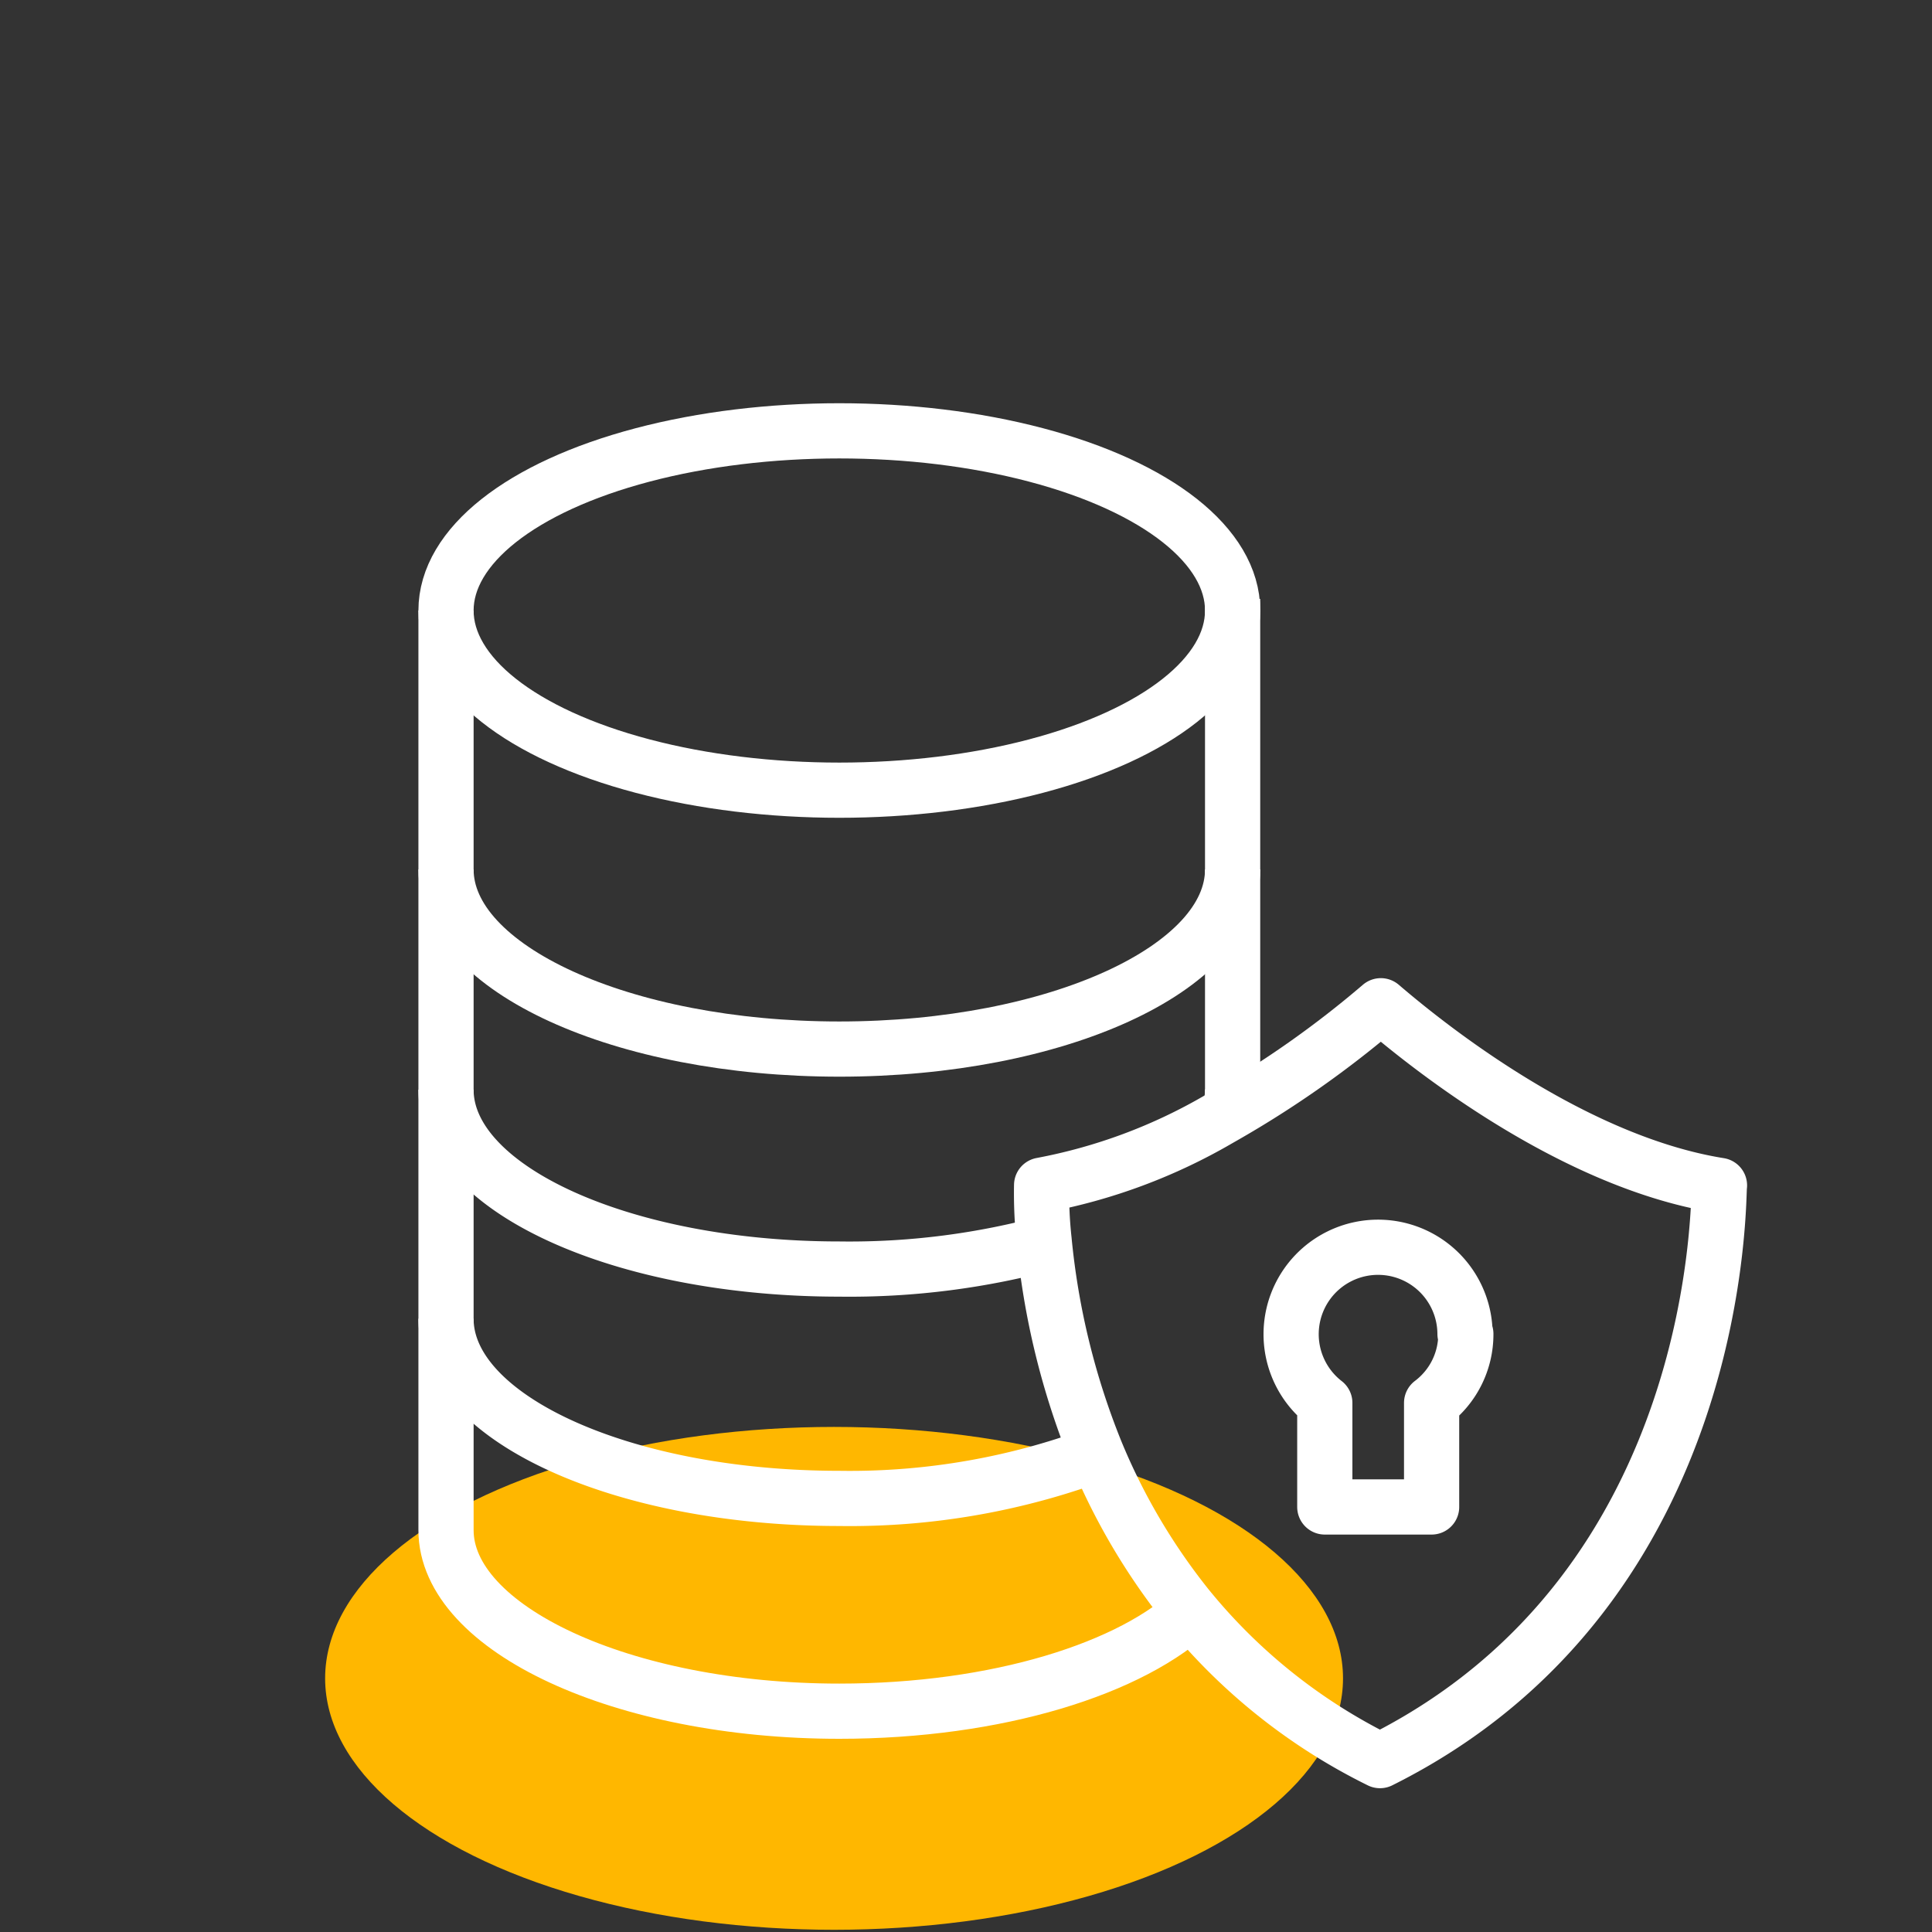
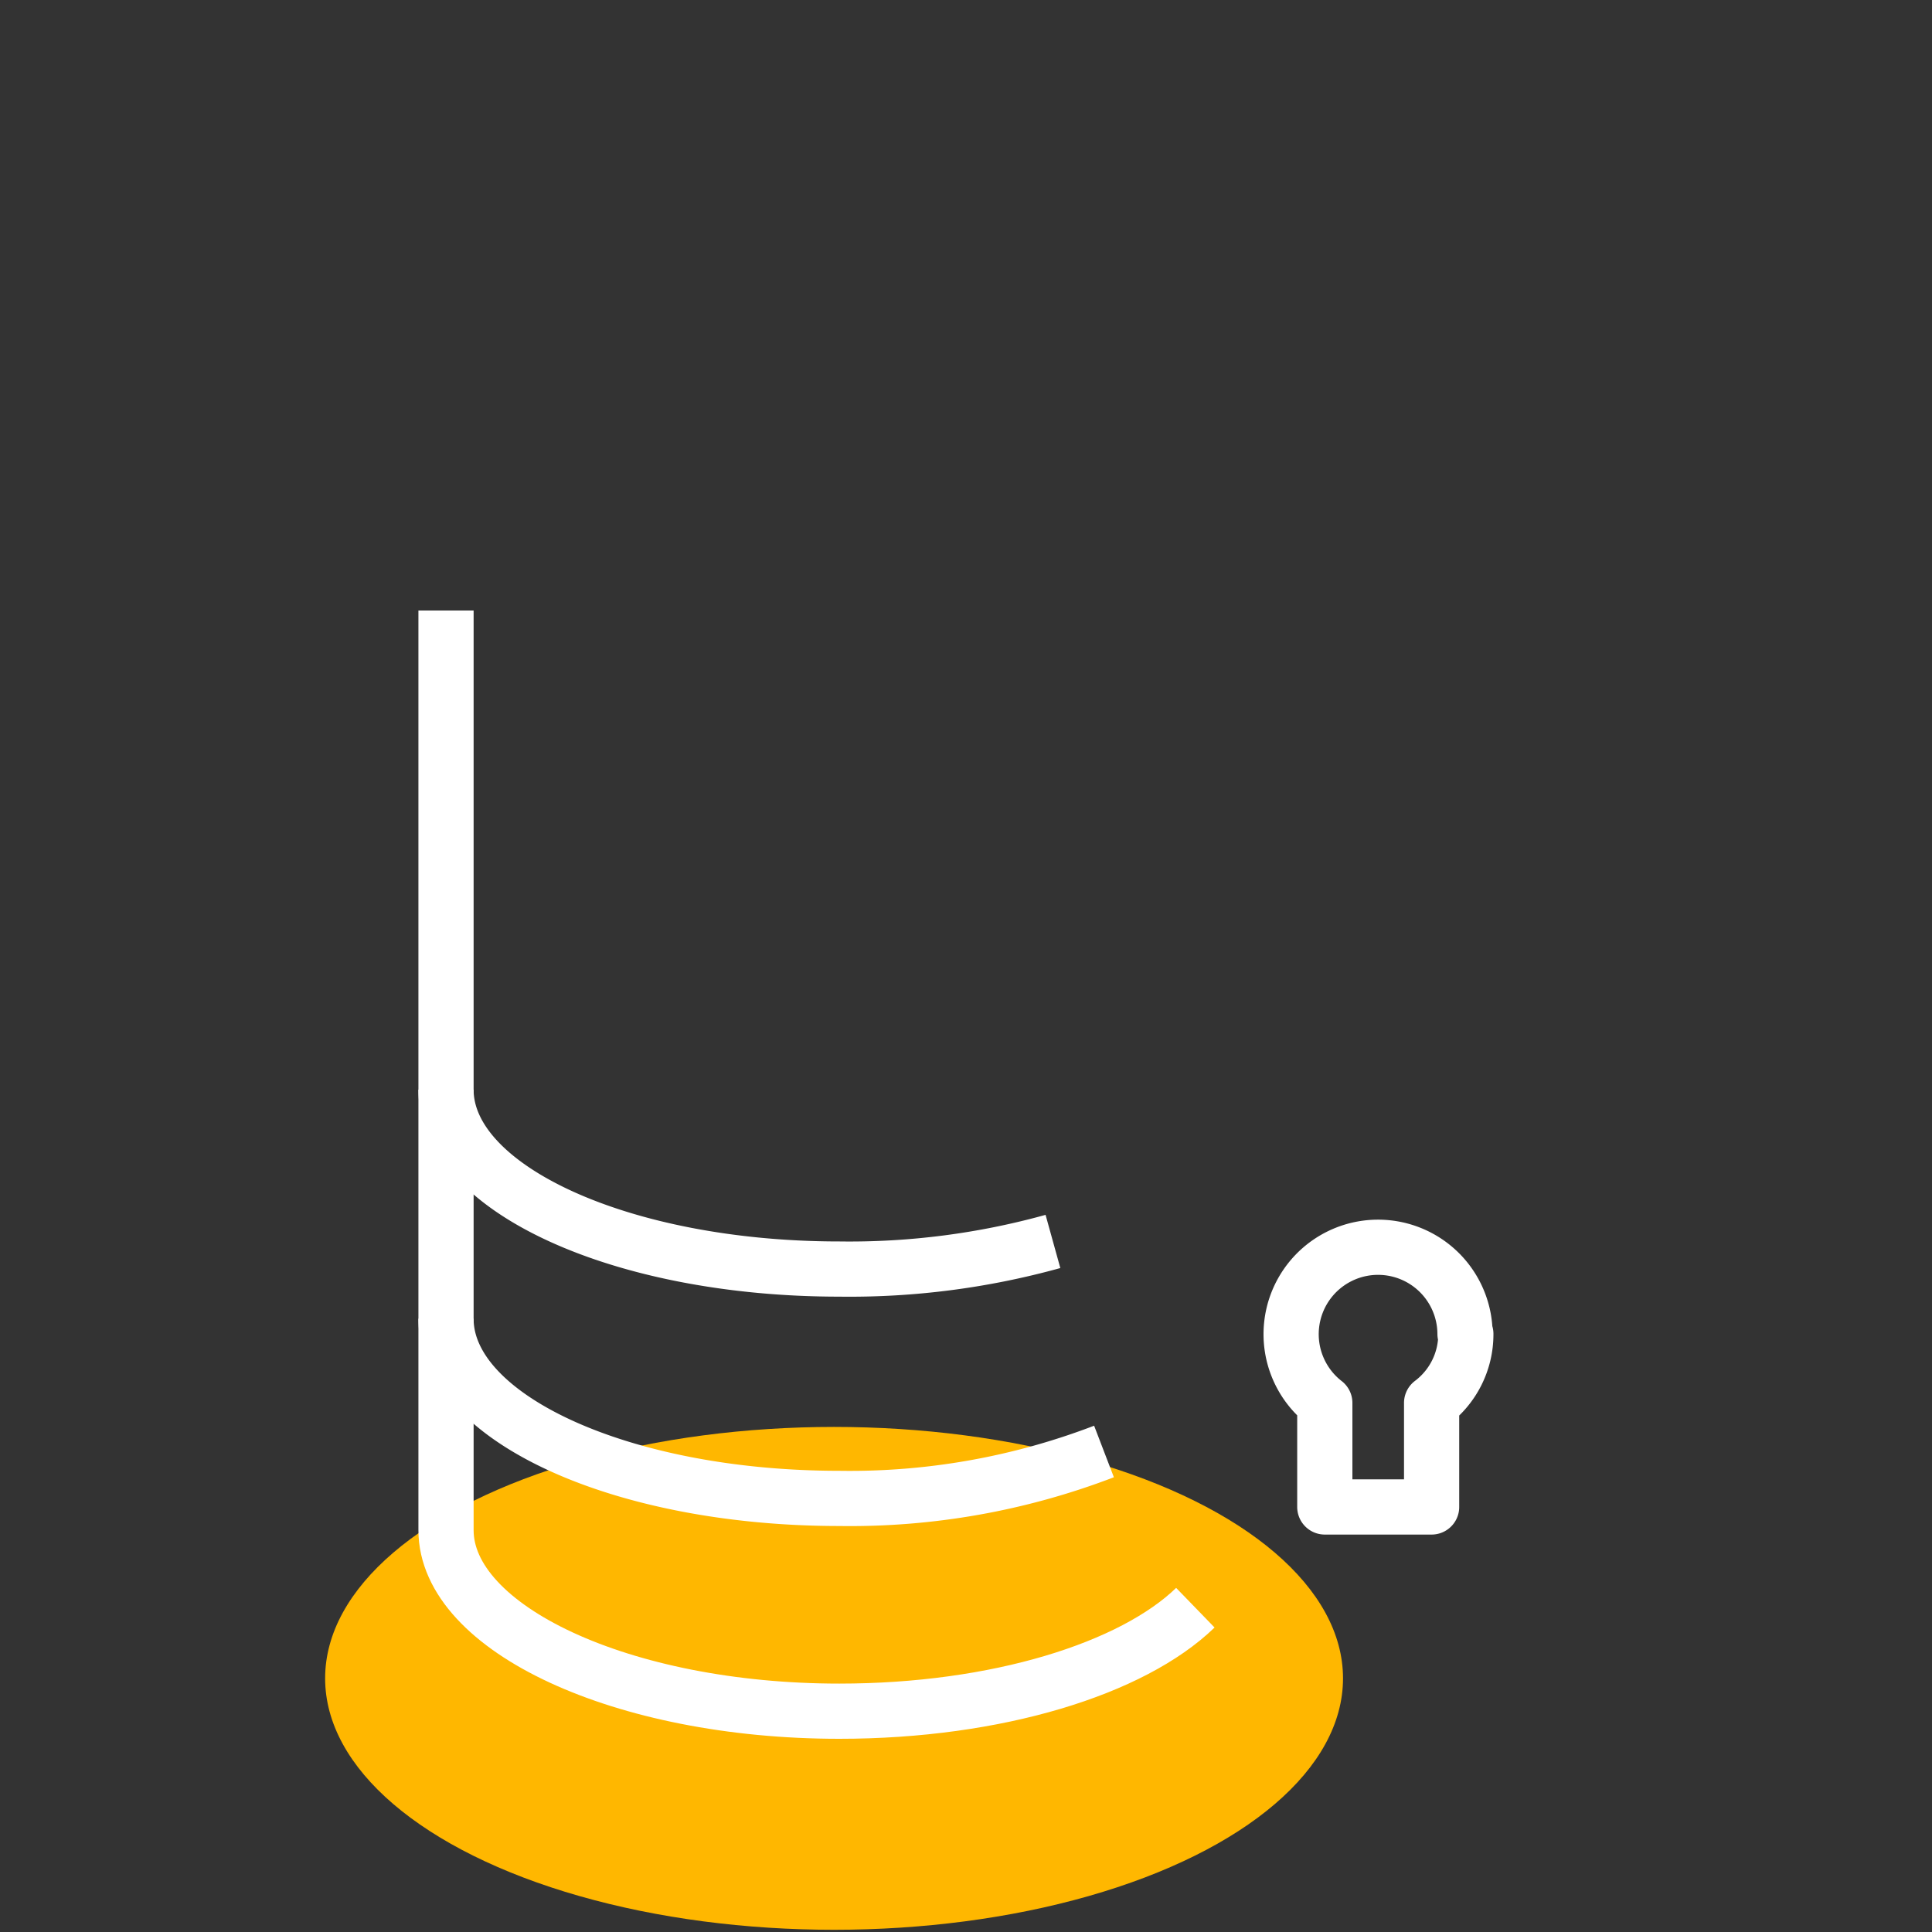
<svg xmlns="http://www.w3.org/2000/svg" id="Layer_1" data-name="Layer 1" viewBox="0 0 70 70">
  <rect x="0" y="0" width="70" height="70" fill="#333333" stroke="none" />
  <defs>
    <style>.cls-1{fill:#ffb700;}.cls-2{fill:none;stroke:#fff;stroke-linejoin:round;stroke-width:2px;}</style>
  </defs>
  <ellipse class="cls-1" cx="30.22" cy="60.81" rx="18.44" ry="9.11" />
-   <ellipse class="cls-2" cx="30.41" cy="22.12" rx="14.25" ry="6.51" />
  <path class="cls-2" d="M16.16,22.12V55.44C16.16,59,22.54,62,30.41,62c5.71,0,10.62-1.54,12.9-3.75" />
-   <polyline class="cls-2" points="44.66 40.48 44.66 39.48 44.66 21.7" />
  <path class="cls-2" d="M16.16,47.78c0,3.6,6.38,6.51,14.25,6.51A25.7,25.7,0,0,0,40,52.59" />
  <path class="cls-2" d="M16.16,39.48c0,3.59,6.38,6.5,14.25,6.5a27.56,27.56,0,0,0,7.74-1" />
-   <path class="cls-2" d="M44.66,39.48a3.32,3.32,0,0,1-.21,1.12" />
-   <path class="cls-2" d="M44.66,31.5c0,3.59-6.38,6.51-14.25,6.51S16.16,35.09,16.16,31.5" />
-   <path class="cls-2" d="M50,63.79a20.86,20.86,0,0,1-7-5.59,23,23,0,0,1-3.3-5.61,27.36,27.36,0,0,1-1.87-7.65,15.7,15.7,0,0,1-.09-2,20.09,20.09,0,0,0,6.4-2.38l.21-.12a36.8,36.8,0,0,0,5.68-4c1.17,1,6.65,5.61,12.27,6.51C62.23,43,62.65,57.48,50,63.79Z" />
  <path class="cls-2" d="M53.11,48.33a3.11,3.11,0,0,1-1.24,2.5V54.6H48V50.83a3.15,3.15,0,1,1,5.08-2.5Z" />
</svg>